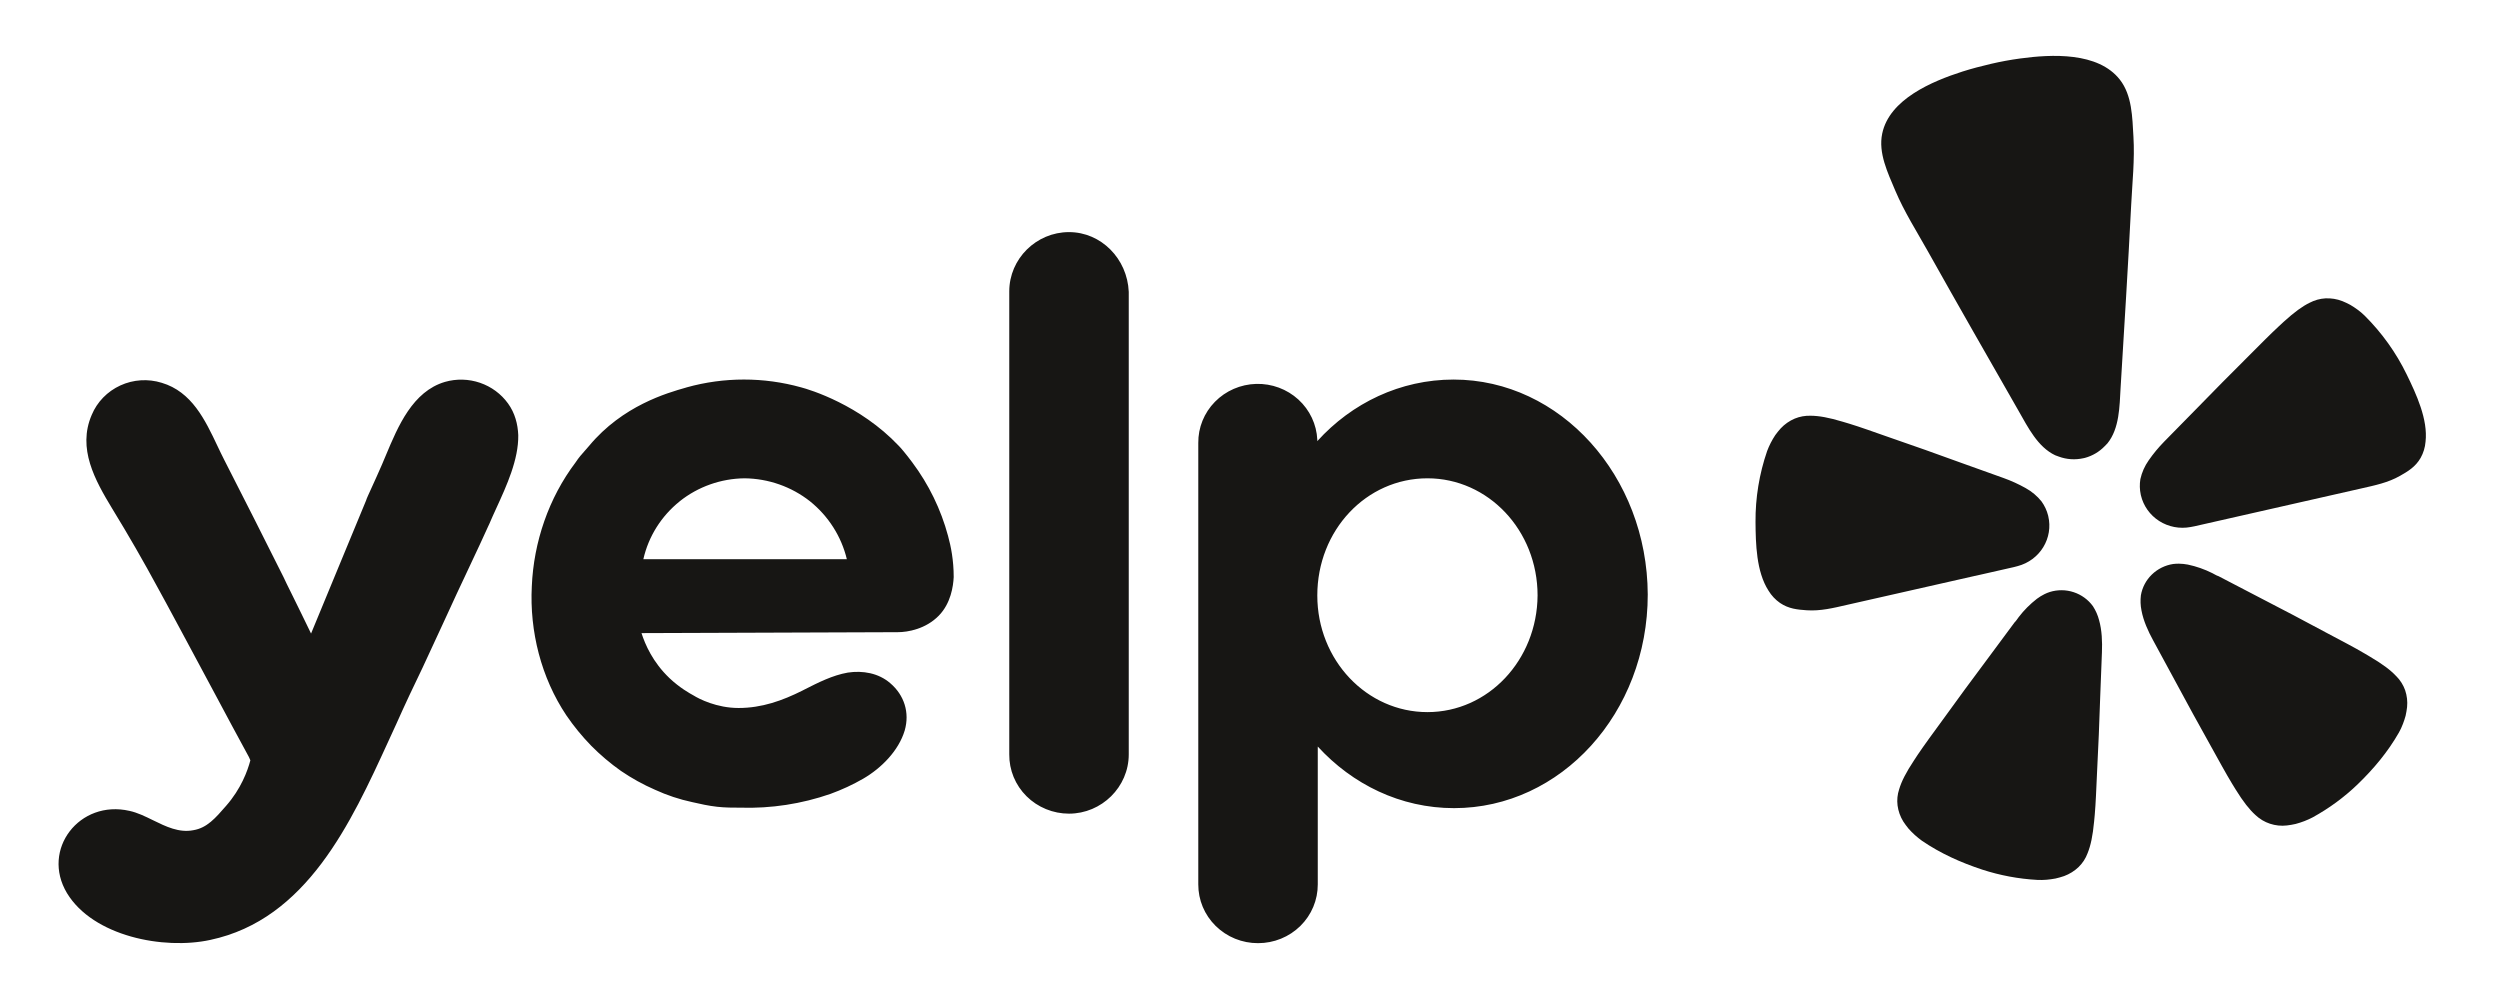
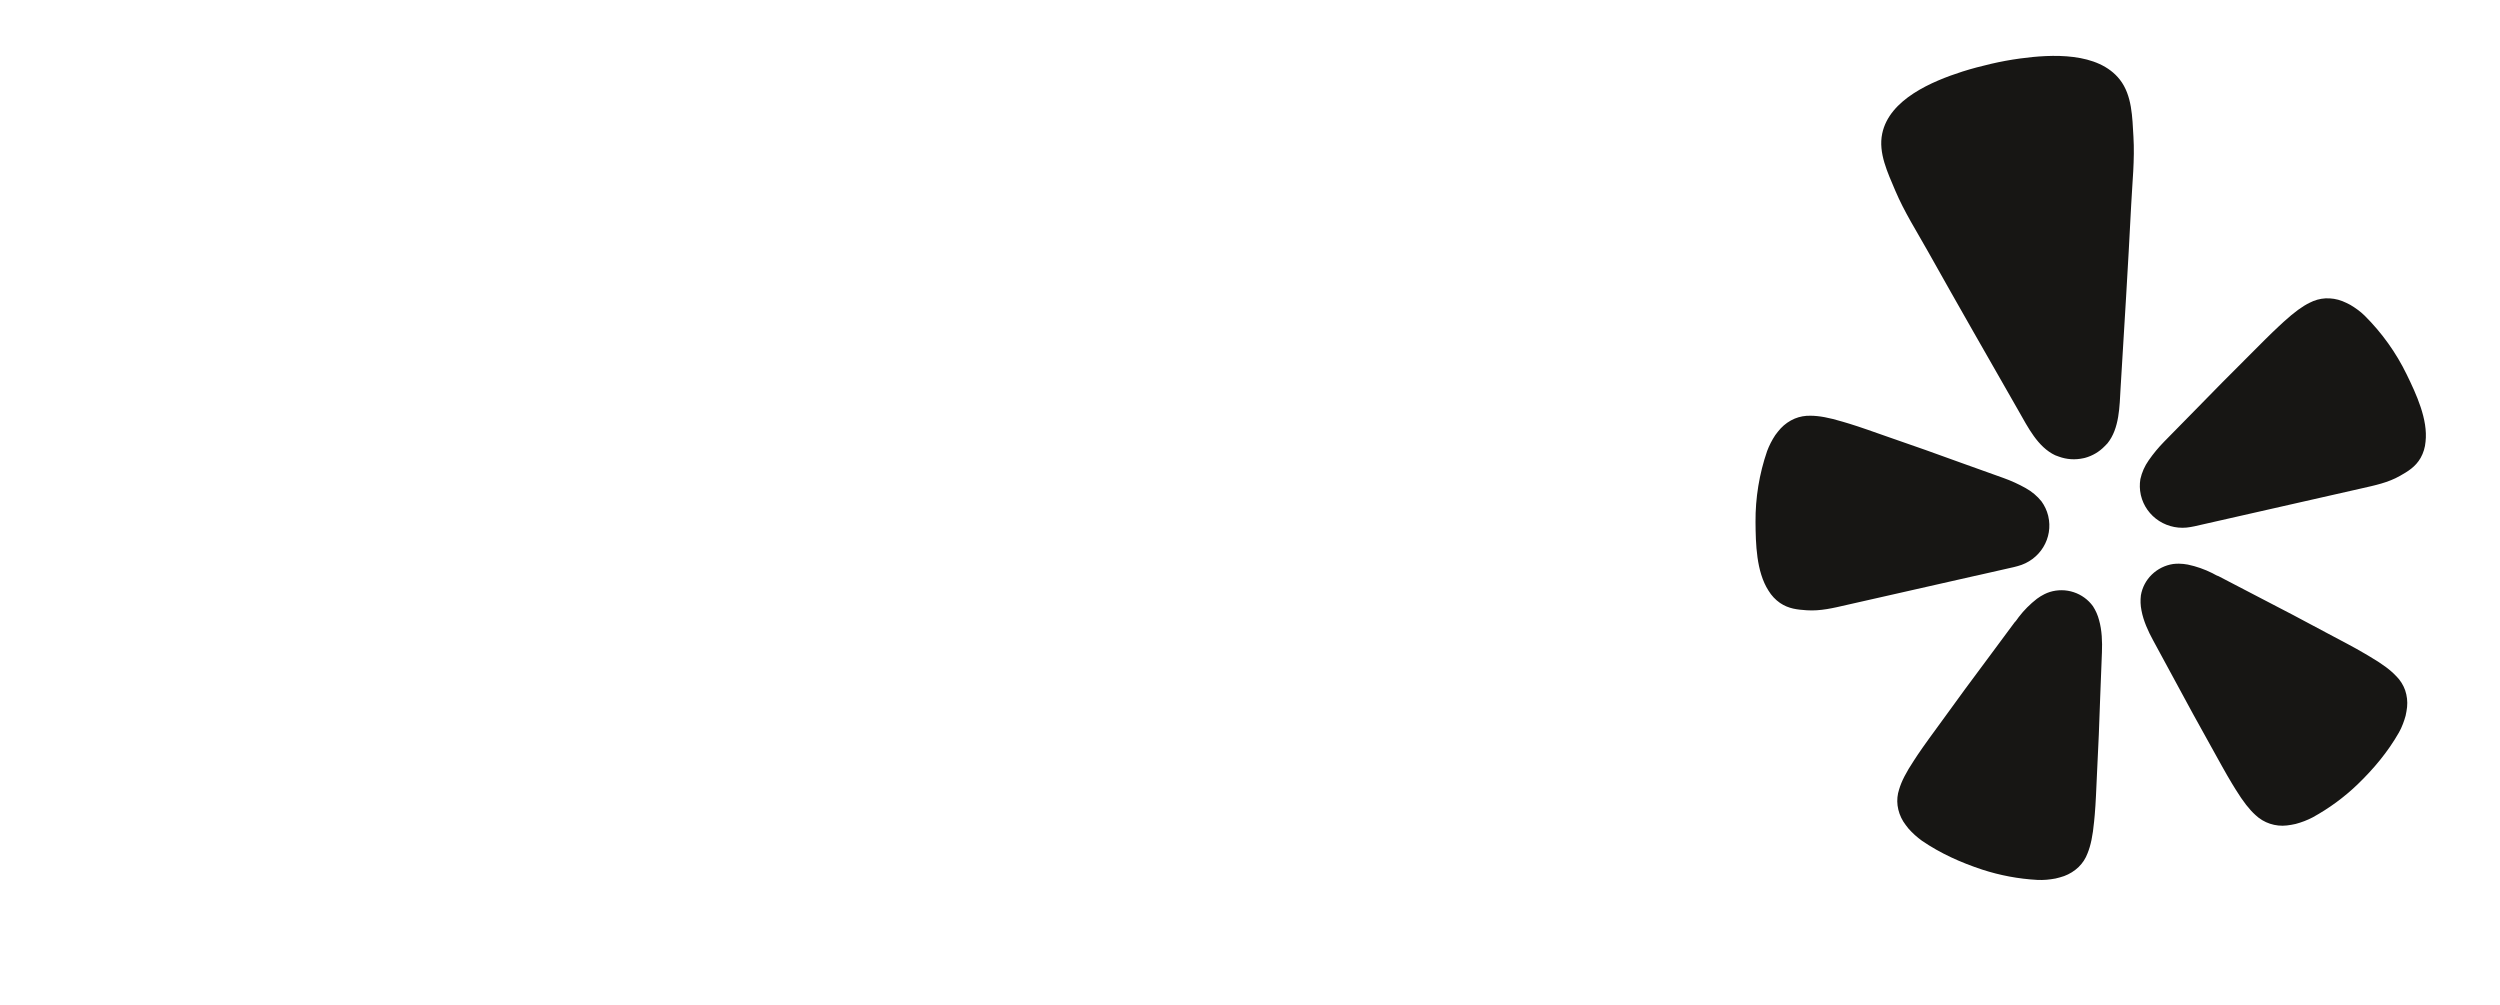
<svg xmlns="http://www.w3.org/2000/svg" width="102" height="41" viewBox="0 0 102 41" fill="none">
  <path d="M80.591 23.495L82.169 23.137C82.202 23.129 82.258 23.117 82.324 23.096C82.759 22.981 83.133 22.705 83.365 22.325C83.597 21.946 83.671 21.493 83.569 21.061L83.563 21.034C83.511 20.827 83.42 20.632 83.294 20.458C83.118 20.238 82.899 20.054 82.65 19.916C82.358 19.752 82.052 19.613 81.736 19.5L80.006 18.88C79.035 18.525 78.065 18.181 77.084 17.844C76.449 17.622 75.911 17.427 75.443 17.284C75.354 17.26 75.266 17.233 75.178 17.205C74.613 17.035 74.215 16.965 73.88 16.962C73.655 16.954 73.432 16.994 73.225 17.079C73.008 17.171 72.814 17.307 72.654 17.477C72.575 17.565 72.501 17.657 72.431 17.753C72.296 17.957 72.185 18.174 72.099 18.402C71.778 19.334 71.618 20.312 71.625 21.295C71.632 22.183 71.656 23.323 72.154 24.097C72.274 24.296 72.435 24.468 72.626 24.601C72.981 24.841 73.338 24.873 73.712 24.899C74.27 24.938 74.808 24.805 75.347 24.681L80.588 23.494L80.591 23.495ZM98.192 15.276C97.761 14.389 97.182 13.579 96.478 12.879C96.388 12.79 96.29 12.708 96.187 12.633C96.092 12.563 95.993 12.498 95.891 12.438C95.785 12.381 95.677 12.33 95.566 12.285C95.347 12.2 95.113 12.162 94.878 12.173C94.654 12.185 94.435 12.247 94.236 12.351C93.935 12.497 93.61 12.734 93.176 13.128C93.117 13.186 93.042 13.252 92.974 13.315C92.618 13.644 92.22 14.051 91.747 14.523C91.016 15.248 90.298 15.977 89.582 16.712L88.302 18.015C88.068 18.253 87.855 18.51 87.666 18.783C87.503 19.014 87.388 19.274 87.327 19.548C87.293 19.758 87.298 19.973 87.343 20.182L87.349 20.209C87.45 20.64 87.718 21.016 88.095 21.257C88.473 21.498 88.931 21.586 89.374 21.503C89.427 21.495 89.48 21.485 89.532 21.473L96.352 19.926C96.89 19.804 97.435 19.692 97.918 19.416C98.242 19.233 98.55 19.05 98.762 18.682C98.875 18.479 98.943 18.256 98.962 18.025C99.067 17.113 98.582 16.077 98.192 15.276ZM85.983 18.09C86.477 17.481 86.477 16.573 86.52 15.829C86.67 13.348 86.826 10.867 86.951 8.385C86.998 7.444 87.101 6.517 87.044 5.569C86.997 4.788 86.992 3.89 86.489 3.248C85.602 2.117 83.709 2.21 82.417 2.387C82.019 2.441 81.624 2.514 81.233 2.605C80.84 2.697 80.45 2.798 80.069 2.919C78.83 3.317 77.088 4.048 76.794 5.45C76.627 6.242 77.022 7.051 77.326 7.775C77.697 8.651 78.203 9.441 78.664 10.265C79.884 12.443 81.126 14.608 82.364 16.774C82.735 17.421 83.137 18.239 83.853 18.575C83.901 18.595 83.949 18.612 83.999 18.629C84.319 18.748 84.67 18.77 85.004 18.695L85.063 18.682C85.372 18.599 85.651 18.433 85.87 18.206C85.911 18.169 85.946 18.131 85.983 18.09ZM85.391 24.732C85.198 24.466 84.925 24.267 84.609 24.162C84.294 24.058 83.953 24.054 83.635 24.152C83.56 24.176 83.487 24.205 83.417 24.24C83.308 24.294 83.204 24.358 83.107 24.43C82.828 24.646 82.579 24.896 82.365 25.175C82.311 25.244 82.26 25.334 82.194 25.394L81.097 26.874C80.476 27.705 79.862 28.537 79.255 29.381C78.857 29.927 78.515 30.389 78.242 30.795C78.192 30.872 78.138 30.957 78.09 31.027C77.764 31.519 77.581 31.88 77.486 32.201C77.415 32.414 77.392 32.64 77.42 32.862C77.45 33.093 77.53 33.316 77.653 33.516C77.719 33.616 77.79 33.713 77.866 33.806C78.03 33.992 78.215 34.158 78.417 34.304C79.175 34.821 80.004 35.193 80.875 35.48C81.601 35.716 82.355 35.858 83.118 35.9C83.249 35.907 83.379 35.904 83.508 35.893C83.628 35.882 83.748 35.865 83.866 35.843C83.984 35.816 84.101 35.783 84.215 35.744C84.438 35.662 84.641 35.535 84.811 35.371C84.972 35.213 85.096 35.022 85.173 34.812C85.3 34.501 85.384 34.108 85.439 33.524C85.443 33.441 85.456 33.341 85.465 33.25C85.508 32.765 85.528 32.193 85.559 31.524C85.613 30.493 85.655 29.467 85.688 28.439L85.759 26.608C85.775 26.188 85.761 25.72 85.642 25.301C85.59 25.099 85.505 24.908 85.391 24.732ZM97.775 27.597C97.547 27.349 97.222 27.104 96.71 26.801C96.637 26.76 96.549 26.706 96.47 26.659C96.044 26.406 95.531 26.143 94.931 25.823C94.01 25.326 93.089 24.843 92.158 24.363L90.514 23.507C90.429 23.483 90.343 23.423 90.262 23.384C89.946 23.226 89.61 23.108 89.264 23.035C89.144 23.012 89.023 23 88.901 22.998C88.822 22.997 88.744 23.002 88.665 23.011C88.337 23.061 88.032 23.212 87.795 23.442C87.559 23.671 87.402 23.969 87.348 24.291C87.324 24.496 87.331 24.704 87.372 24.905C87.452 25.336 87.647 25.76 87.85 26.131L88.726 27.747C89.215 28.657 89.71 29.563 90.216 30.466C90.543 31.054 90.816 31.558 91.07 31.976C91.119 32.054 91.173 32.138 91.215 32.212C91.525 32.713 91.774 33.029 92.026 33.256C92.194 33.415 92.395 33.535 92.616 33.608C92.837 33.681 93.072 33.706 93.303 33.679C93.424 33.665 93.543 33.644 93.662 33.617C93.904 33.553 94.138 33.463 94.36 33.347C95.027 32.98 95.642 32.529 96.188 32.004C96.845 31.37 97.425 30.678 97.876 29.887C97.939 29.775 97.993 29.66 98.038 29.539C98.081 29.429 98.118 29.316 98.149 29.202C98.175 29.085 98.195 28.968 98.209 28.85C98.232 28.618 98.205 28.384 98.13 28.162C98.055 27.95 97.934 27.756 97.775 27.595V27.597Z" fill="#171614" />
-   <path fill-rule="evenodd" clip-rule="evenodd" d="M41.178 11.888C41.178 10.557 42.282 9.47 43.615 9.47C44.929 9.47 45.996 10.557 46.053 11.908V30.779C46.053 32.11 44.948 33.197 43.615 33.197C43.293 33.197 42.974 33.134 42.677 33.012C42.379 32.89 42.11 32.712 41.883 32.487C41.656 32.262 41.477 31.995 41.356 31.702C41.236 31.409 41.175 31.095 41.178 30.779V11.888ZM38.911 23.545C38.892 23.919 38.797 24.613 38.303 25.119C37.77 25.663 37.046 25.793 36.627 25.793C34.885 25.803 33.142 25.808 31.4 25.812C29.658 25.817 27.916 25.822 26.173 25.831C26.325 26.299 26.629 27.012 27.315 27.668C27.733 28.062 28.134 28.286 28.306 28.38C28.515 28.511 29.238 28.886 30.133 28.886C31.086 28.886 31.923 28.585 32.743 28.174L32.81 28.139C33.381 27.849 33.967 27.551 34.589 27.442C35.198 27.349 35.846 27.461 36.322 27.874C36.893 28.361 37.122 29.073 36.912 29.804C36.665 30.629 35.96 31.341 35.218 31.771C34.793 32.016 34.347 32.222 33.885 32.39C32.706 32.8 31.46 32.991 30.21 32.953C29.906 32.953 29.582 32.953 29.257 32.916C28.915 32.878 28.573 32.803 28.249 32.728C27.723 32.616 27.212 32.446 26.724 32.222C26.237 32.01 25.772 31.752 25.334 31.453C24.898 31.145 24.491 30.8 24.117 30.422C23.745 30.039 23.407 29.626 23.107 29.186C22.079 27.649 21.603 25.756 21.698 23.919C21.774 22.121 22.383 20.321 23.488 18.86C23.607 18.676 23.745 18.52 23.876 18.374C23.933 18.309 23.989 18.247 24.041 18.185C25.404 16.548 27.226 16.031 27.978 15.817L28.019 15.804C29.544 15.379 31.16 15.379 32.685 15.804C33.047 15.899 35.085 16.517 36.665 18.185C36.741 18.259 36.951 18.503 37.217 18.86C37.893 19.763 38.39 20.783 38.681 21.867L38.683 21.877C38.797 22.289 38.911 22.852 38.911 23.545ZM27.734 20.453C26.983 21.053 26.459 21.885 26.249 22.814H34.551C34.327 21.886 33.799 21.056 33.047 20.452C32.29 19.856 31.352 19.526 30.381 19.515C29.416 19.525 28.483 19.855 27.733 20.452L27.734 20.453ZM59.306 15.486C57.135 15.486 55.155 16.442 53.746 17.998V17.941C53.717 17.316 53.44 16.727 52.974 16.301C52.507 15.875 51.889 15.646 51.252 15.663C50.615 15.681 50.01 15.943 49.569 16.394C49.127 16.844 48.883 17.447 48.89 18.073V36.082C48.889 36.397 48.95 36.709 49.072 37C49.194 37.292 49.374 37.556 49.6 37.779C49.827 38.002 50.096 38.179 50.393 38.3C50.689 38.42 51.007 38.482 51.328 38.481C51.649 38.481 51.966 38.42 52.263 38.299C52.559 38.179 52.828 38.002 53.055 37.779C53.281 37.556 53.461 37.291 53.582 37C53.704 36.709 53.766 36.397 53.765 36.082V30.459C55.174 31.997 57.135 32.972 59.325 32.972C63.686 32.972 67.228 29.091 67.228 24.256C67.209 19.422 63.667 15.486 59.306 15.486ZM58.24 29.054C55.764 29.054 53.746 26.936 53.746 24.295C53.746 21.633 55.745 19.515 58.24 19.515C60.715 19.515 62.733 21.633 62.733 24.295C62.714 26.936 60.715 29.054 58.24 29.054ZM18.042 25.512L17.243 27.237C16.88 27.986 16.518 28.754 16.176 29.523L15.845 30.244C14.322 33.567 12.516 37.512 8.578 38.349C6.674 38.762 3.799 38.2 2.732 36.438C1.666 34.658 3.246 32.615 5.284 33.084C5.605 33.153 5.921 33.307 6.24 33.464C6.771 33.725 7.31 33.988 7.893 33.871C8.445 33.778 8.787 33.383 9.226 32.877C9.834 32.184 10.101 31.453 10.215 31.022L10.187 30.957C10.178 30.935 10.169 30.913 10.158 30.891C9.663 29.983 9.229 29.172 8.868 28.494C8.665 28.112 8.46 27.73 8.254 27.349L7.424 25.802C6.816 24.67 6.714 24.484 6.446 23.995C5.853 22.898 5.231 21.817 4.579 20.753C3.875 19.59 3.151 18.298 3.742 16.929C3.963 16.398 4.38 15.97 4.909 15.727C5.438 15.484 6.041 15.445 6.598 15.618C7.823 15.982 8.367 17.128 8.873 18.197C8.966 18.391 9.056 18.583 9.15 18.765C9.968 20.359 10.768 21.952 11.567 23.545C11.638 23.703 11.745 23.918 11.876 24.181C11.993 24.415 12.129 24.688 12.272 24.987L12.483 25.42C12.566 25.589 12.638 25.734 12.691 25.849C13.062 24.941 13.439 24.037 13.814 23.132C14.19 22.228 14.566 21.324 14.938 20.415C14.948 20.365 15.037 20.171 15.171 19.878C15.284 19.631 15.428 19.314 15.585 18.953L15.746 18.571C16.24 17.39 16.836 15.969 18.156 15.581C18.625 15.447 19.124 15.46 19.585 15.618C20.046 15.776 20.445 16.07 20.727 16.461C21.012 16.854 21.126 17.304 21.145 17.754C21.16 18.749 20.671 19.816 20.251 20.732C20.149 20.956 20.05 21.169 19.966 21.371L19.915 21.48C19.798 21.738 19.482 22.434 18.937 23.582C18.74 23.992 18.552 24.405 18.36 24.822L18.042 25.512Z" fill="#171614" />
</svg>